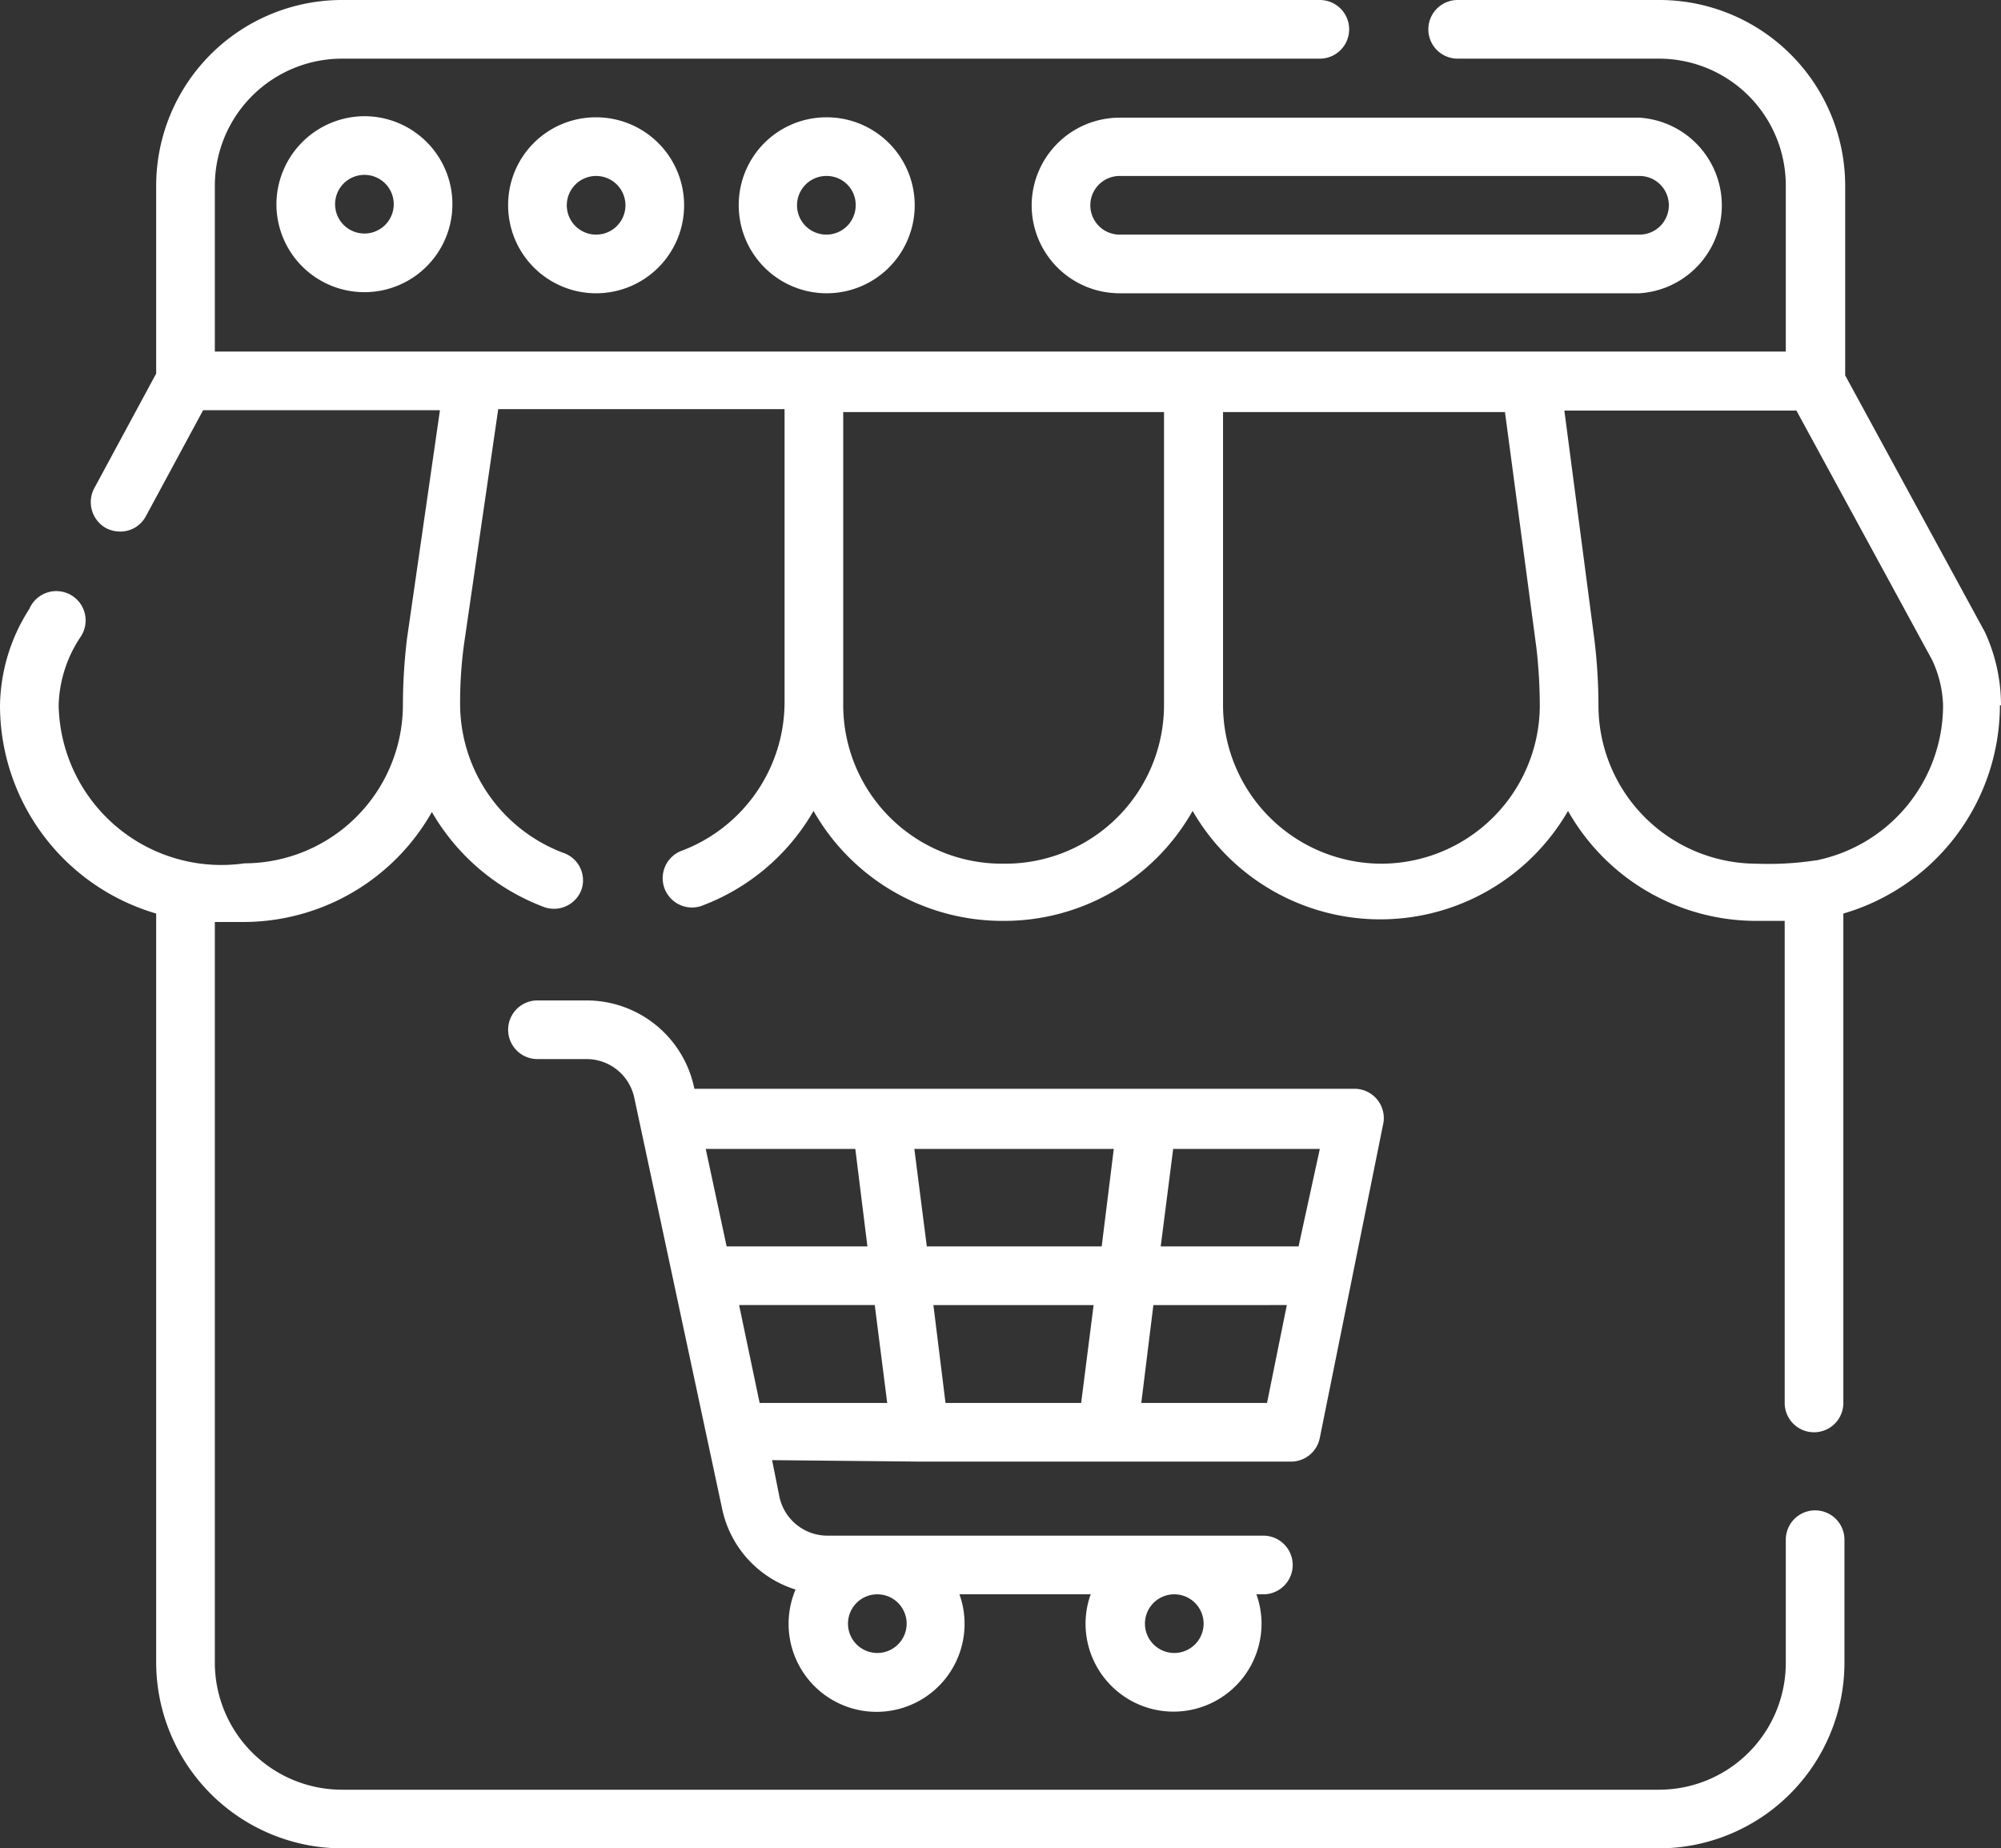
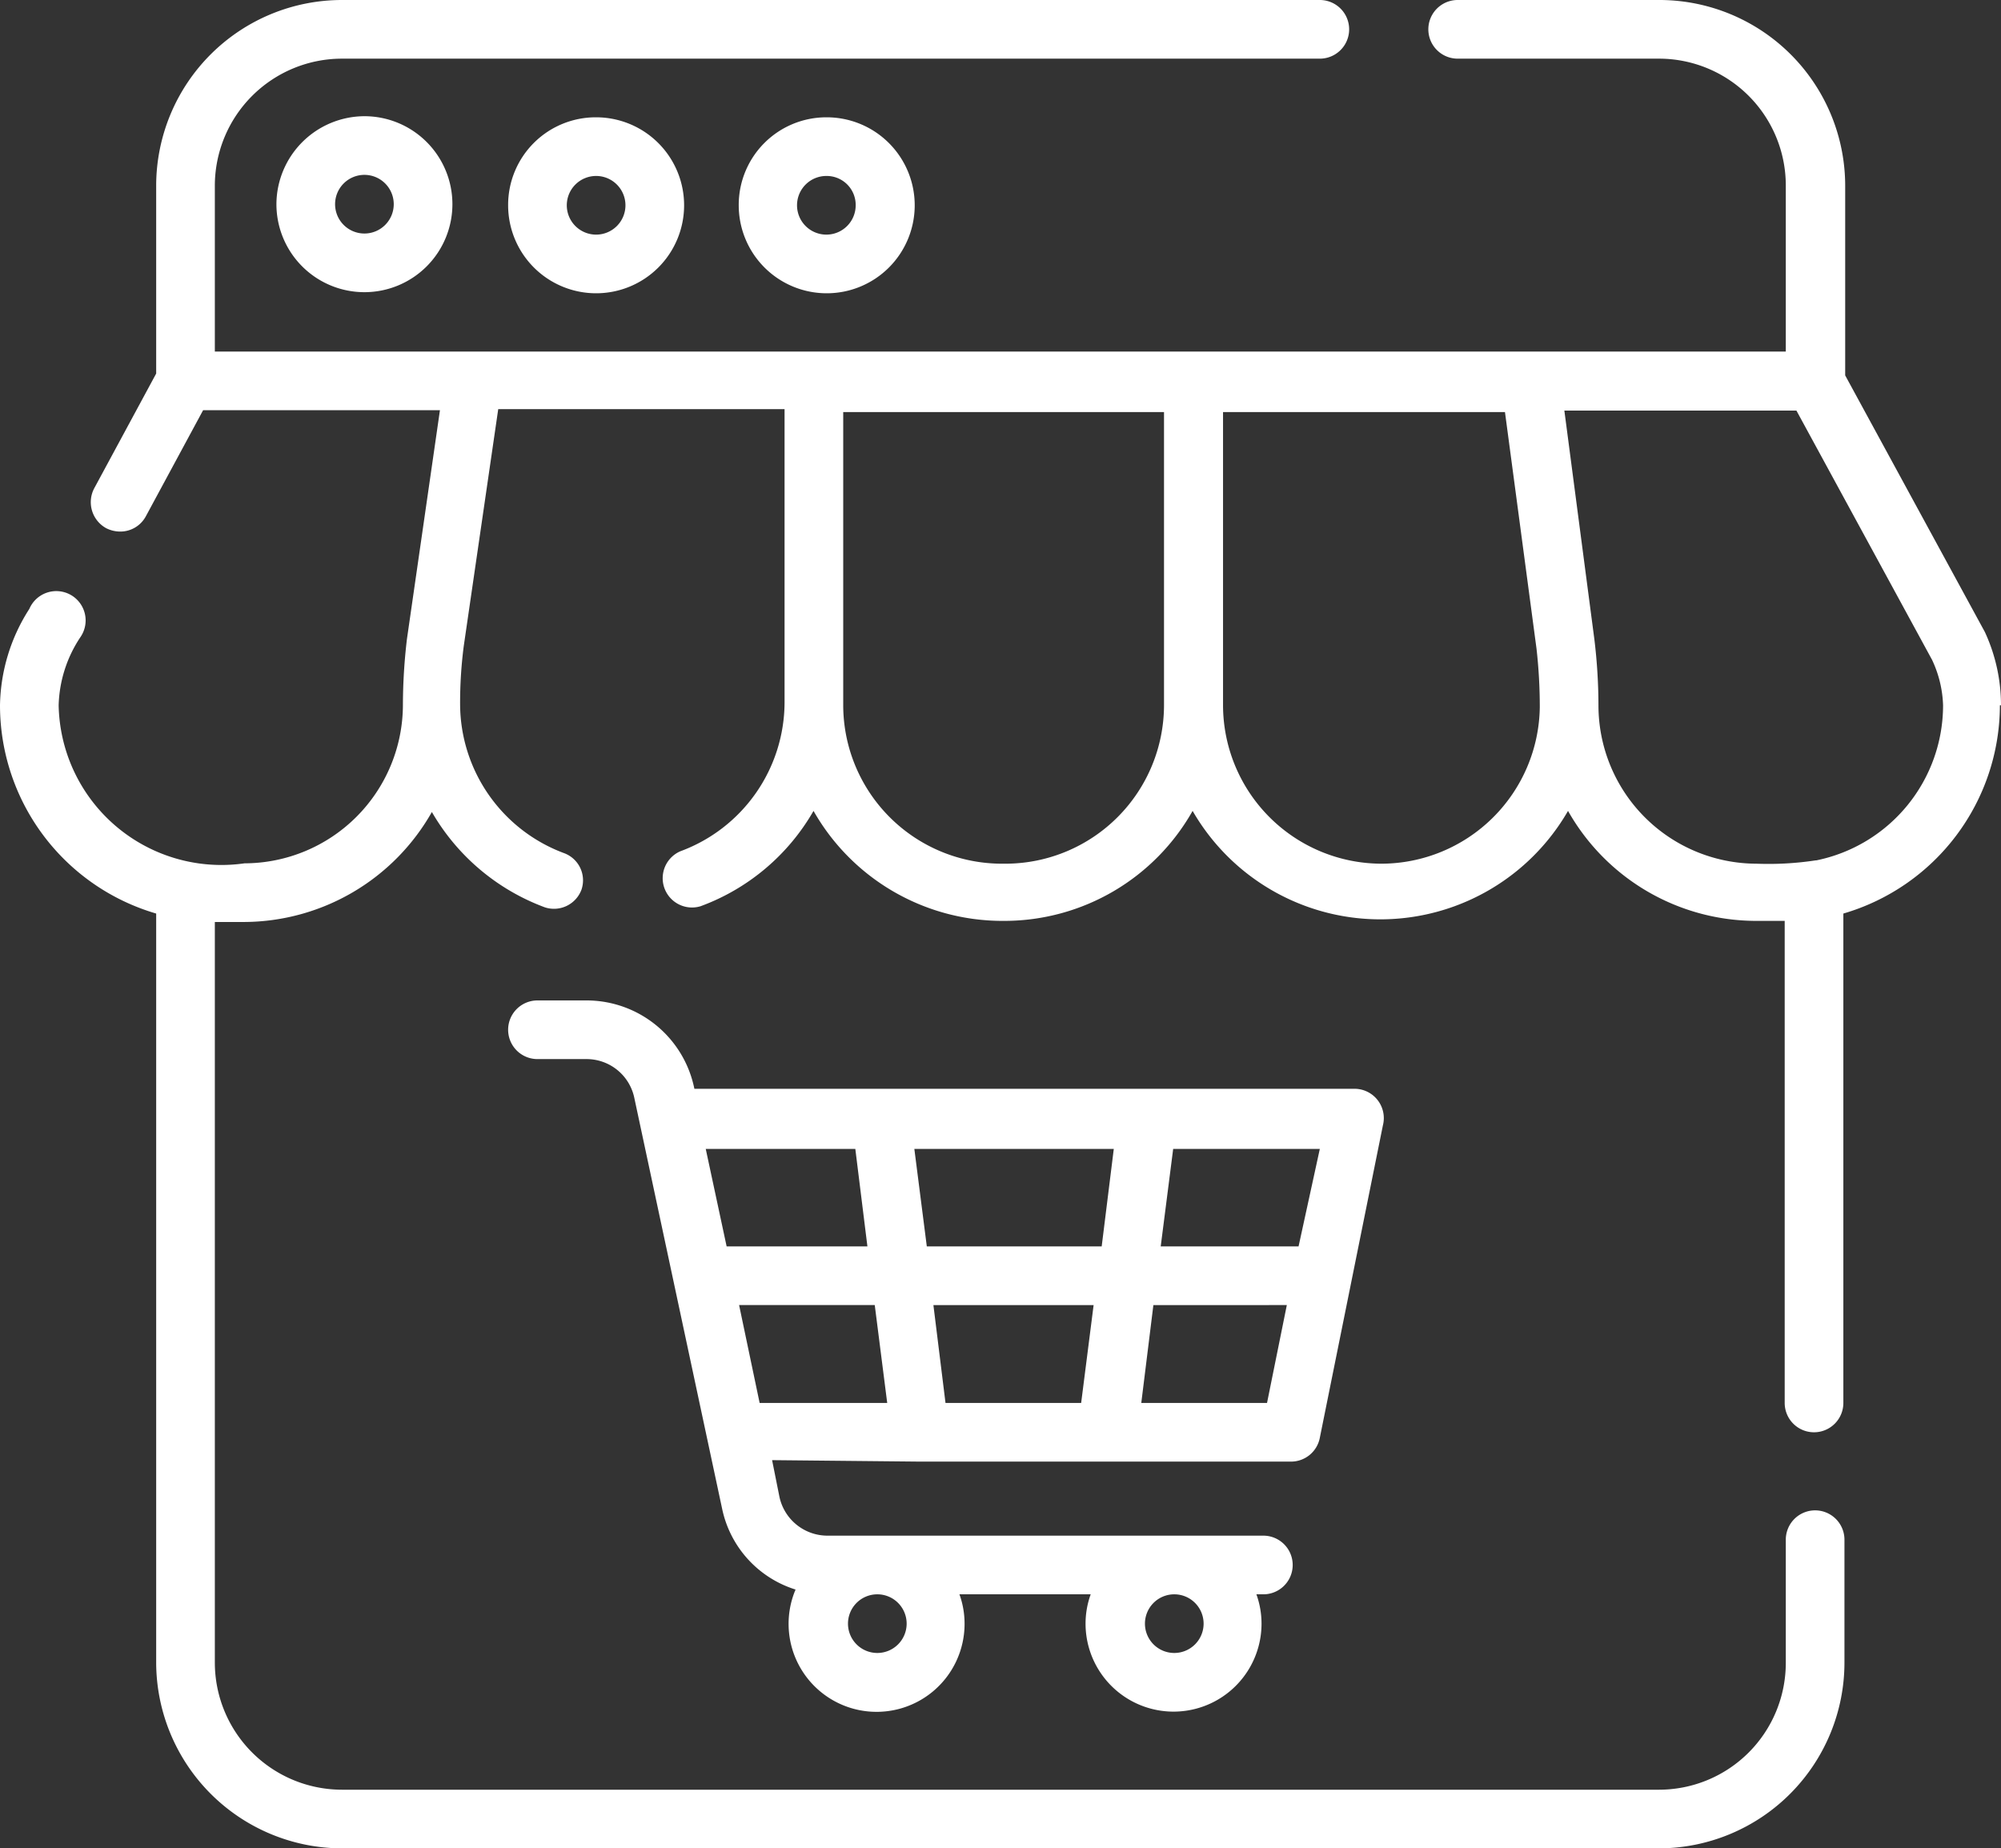
<svg xmlns="http://www.w3.org/2000/svg" id="Layer_1" data-name="Layer 1" viewBox="0 0 54.58 50.42">
  <rect x="0" y="0" width="54.58" height="50.42" fill="#333333" stroke="none" />
  <defs>
    <style>.cls-1{fill:#fff;}</style>
  </defs>
  <path class="cls-1" d="M7.54,5.57a2.4,2.4,0,1,0,2.4-2.4A2.41,2.41,0,0,0,7.54,5.57Zm3.2,0a.8.8,0,1,1-.8-.8A.8.8,0,0,1,10.74,5.57Z" />
  <path class="cls-1" d="M13.86,5.6a2.4,2.4,0,1,0,2.4-2.4A2.39,2.39,0,0,0,13.86,5.6Zm3.2,0a.8.8,0,1,1-.8-.8A.8.8,0,0,1,17.06,5.6Z" />
  <path class="cls-1" d="M20.15,5.6a2.4,2.4,0,1,0,2.4-2.4A2.39,2.39,0,0,0,20.15,5.6Zm3.19,0a.8.8,0,1,1-.79-.8A.79.79,0,0,1,23.34,5.6Z" />
-   <path class="cls-1" d="M28.14,5.6A2.4,2.4,0,0,0,30.54,8H44.72a2.4,2.4,0,0,0,0-4.79H30.54A2.4,2.4,0,0,0,28.14,5.6Zm17.38,0a.8.8,0,0,1-.8.8H30.54a.8.8,0,0,1,0-1.6H44.72A.8.8,0,0,1,45.52,5.6Z" />
  <path class="cls-1" d="M54.58,19.24a4.75,4.75,0,0,0-.44-2s0,0,0,0l-3.81-7V5.06A5.07,5.07,0,0,0,45.25,0H39.76a.8.8,0,0,0,0,1.6h5.49a3.46,3.46,0,0,1,3.46,3.46V9.59H5.86V5.06A3.47,3.47,0,0,1,9.33,1.6H36A.8.8,0,0,0,36,0H9.33A5.07,5.07,0,0,0,4.26,5.06v5.13L2.57,13.32a.81.81,0,0,0,.33,1.09.85.85,0,0,0,.38.09.79.79,0,0,0,.7-.42l1.56-2.89H12l-.9,6.24h0a15.53,15.53,0,0,0-.11,1.8,4.33,4.33,0,0,1-4.32,4.32A4.44,4.44,0,0,1,1.6,19.24a3.51,3.51,0,0,1,.6-1.87.8.8,0,1,0-1.4-.76A5,5,0,0,0,0,19.24a5.92,5.92,0,0,0,4.26,5.68V45.35a5.08,5.08,0,0,0,5.07,5.07H45.25a5.07,5.07,0,0,0,5.06-5.07V42a.8.8,0,1,0-1.6,0v3.35a3.46,3.46,0,0,1-3.46,3.47H9.33a3.47,3.47,0,0,1-3.47-3.47V25.15h.8a5.91,5.91,0,0,0,5.12-3,5.94,5.94,0,0,0,3.08,2.6.8.8,0,0,0,1-.48.79.79,0,0,0-.48-1,4.35,4.35,0,0,1-2.83-4.06,12,12,0,0,1,.1-1.59l.94-6.46h7.81v8a4.34,4.34,0,0,1-2.84,4.06.8.8,0,0,0,.55,1.5,5.9,5.9,0,0,0,3.08-2.6,5.93,5.93,0,0,0,5.12,3h.11a5.9,5.9,0,0,0,5.11-3,5.91,5.91,0,0,0,10.24,0,5.9,5.9,0,0,0,5.11,3h.8V38.27a.8.8,0,0,0,1.6,0V24.92a5.93,5.93,0,0,0,4.27-5.68ZM27.45,23.56h-.11A4.33,4.33,0,0,1,23,19.24v-8h8.75v8A4.33,4.33,0,0,1,27.45,23.56Zm10.23,0a4.33,4.33,0,0,1-4.32-4.32v-8h7.69l.86,6.45a14.17,14.17,0,0,1,.09,1.6A4.33,4.33,0,0,1,37.68,23.56Zm11.84-.09a8.56,8.56,0,0,1-1.61.09,4.32,4.32,0,0,1-4.31-4.32,15.22,15.22,0,0,0-.11-1.79h0l-.82-6.25H49L52.7,18A3.13,3.13,0,0,1,53,19.24a4.32,4.32,0,0,1-3.46,4.23Z" />
  <path class="cls-1" d="M25.1,39.87H35.21a.8.8,0,0,0,.79-.65l1.72-8.52a.8.8,0,0,0-.78-1h-18A3,3,0,0,0,16,27.29H14.66a.8.8,0,0,0,0,1.6H16a1.33,1.33,0,0,1,1.3,1.05L19.7,41.17a2.94,2.94,0,0,0,2,2.19,2.4,2.4,0,1,0,4.61.93,2.36,2.36,0,0,0-.14-.8h3.58a2.36,2.36,0,0,0-.14.8,2.4,2.4,0,1,0,4.8,0,2.36,2.36,0,0,0-.14-.8h.19a.8.8,0,0,0,0-1.6H22.57a1.34,1.34,0,0,1-1.31-1.06l-.2-1Zm-.37,4.42a.8.8,0,1,1-.8-.8A.8.8,0,0,1,24.73,44.29Zm8.1,0a.8.8,0,1,1-.8-.8A.8.8,0,0,1,32.83,44.29Zm-3-8.69-.34,2.67h-3.7l-.33-2.67ZM25.28,34l-.34-2.66h5.44L30.05,34Zm5.85,4.27.33-2.67H35.1l-.54,2.67ZM35.42,34H31.66L32,31.34h4ZM23.33,31.34,23.66,34H19.82l-.57-2.66ZM20.16,35.6h3.7l.34,2.67H20.72Z" />
</svg>